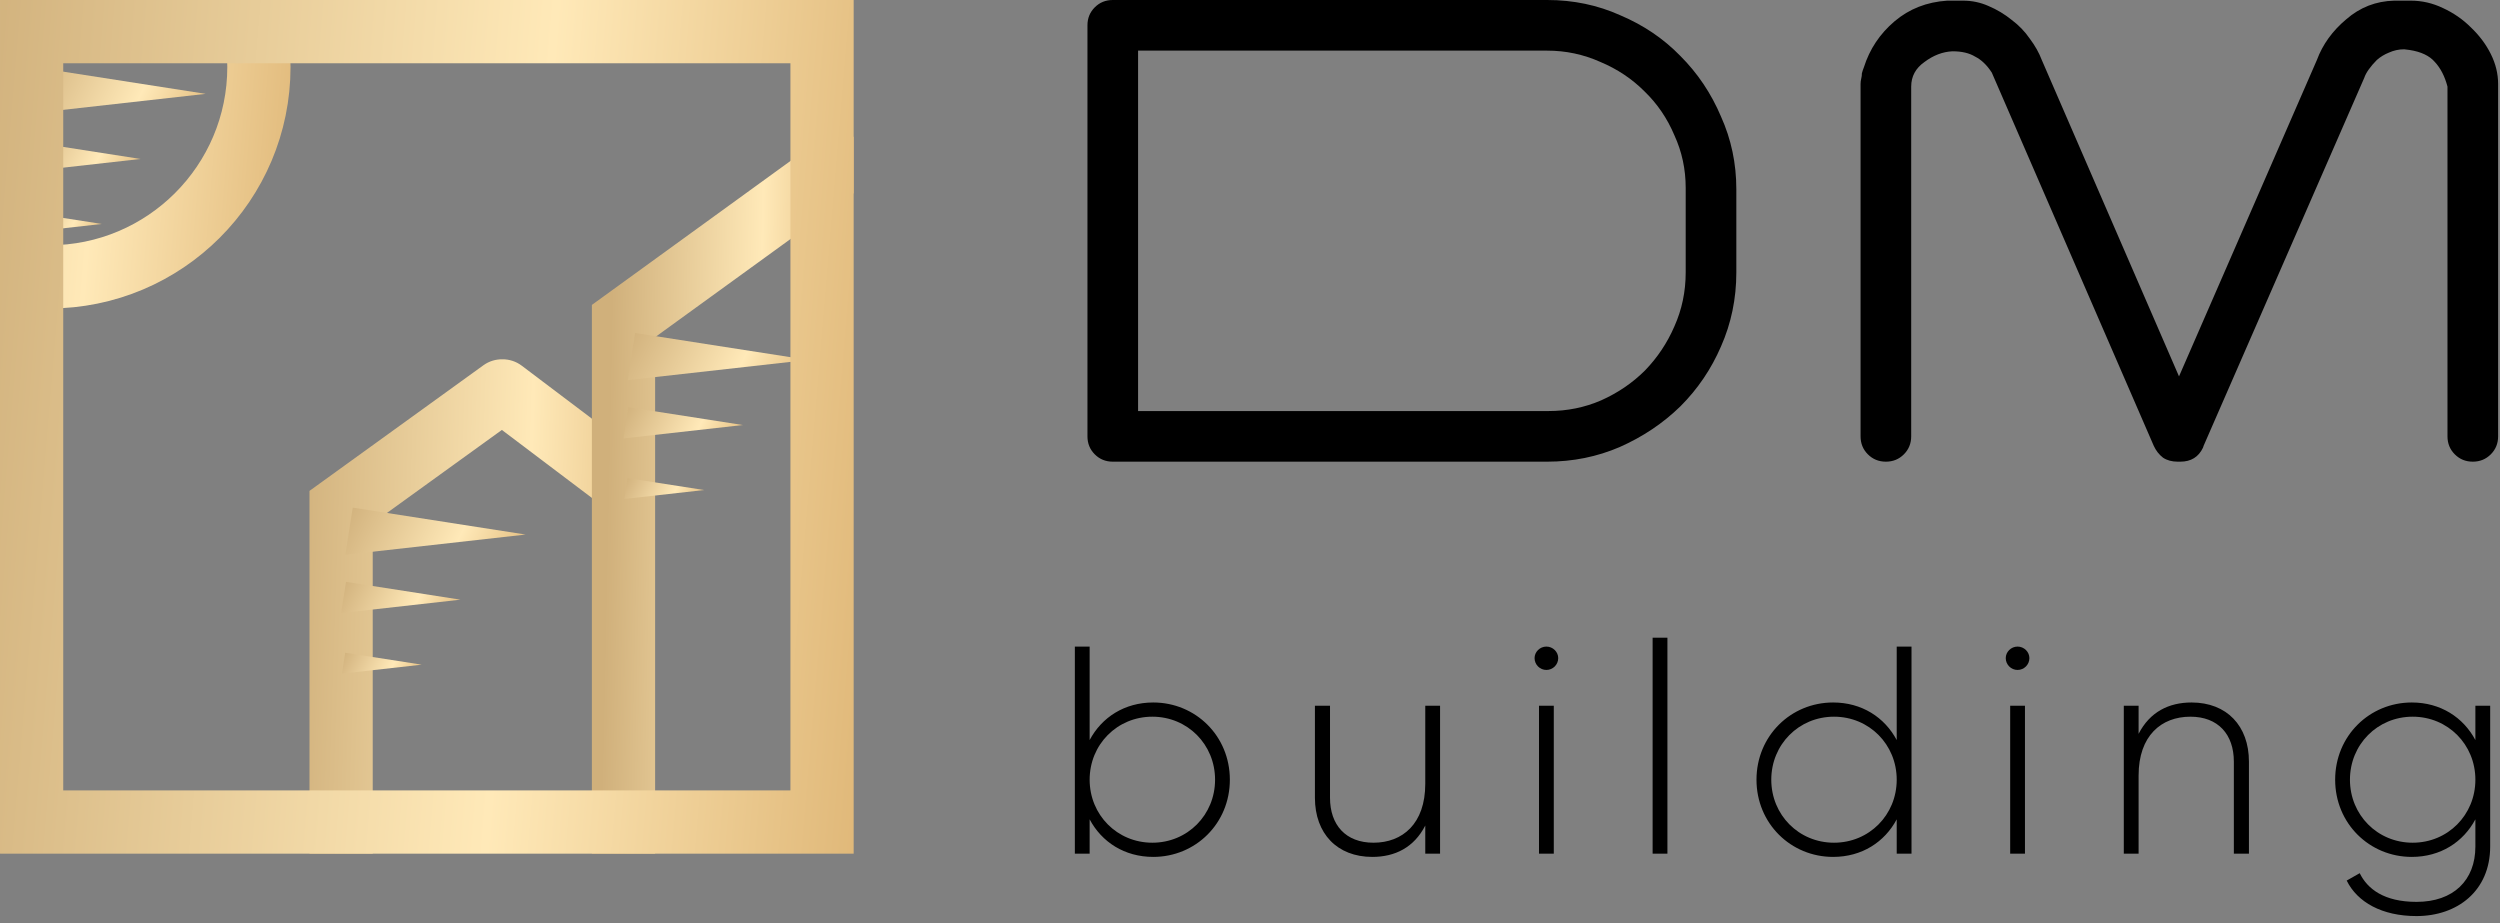
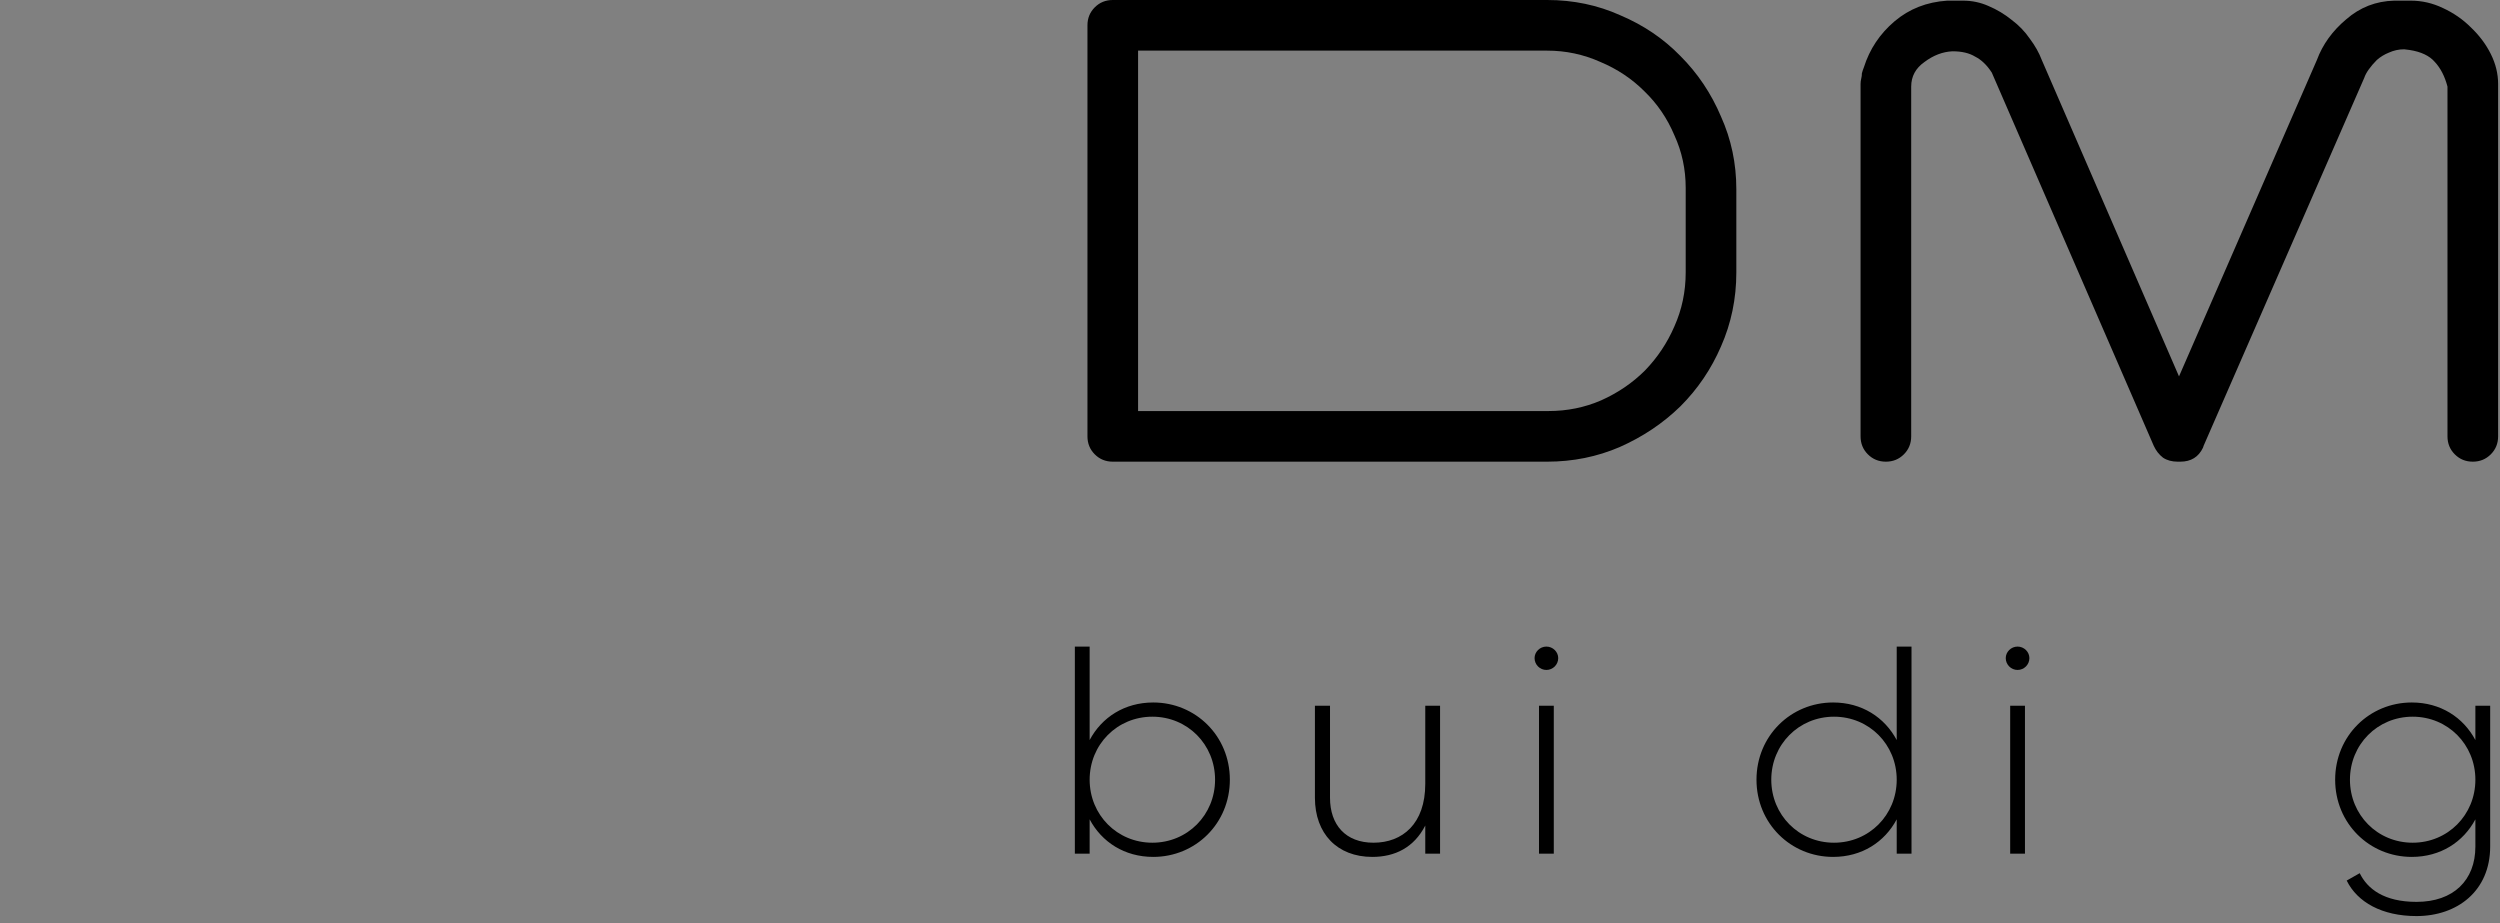
<svg xmlns="http://www.w3.org/2000/svg" width="287" height="106" viewBox="0 0 287 106" fill="none">
  <rect x="0" y="0" width="287" height="106" fill="#808080" stroke="none" />
  <path d="M124.84 2.906C124.84 2.09 125.12 1.402 125.681 0.841C126.242 0.28 126.93 0 127.746 0H177.61C180.619 0 183.423 0.586 186.023 1.759C188.674 2.881 190.969 4.436 192.906 6.424C194.895 8.413 196.45 10.733 197.572 13.384C198.744 15.984 199.331 18.763 199.331 21.72V31.28C199.331 34.288 198.744 37.118 197.572 39.769C196.45 42.37 194.895 44.664 192.906 46.652C190.918 48.59 188.598 50.145 185.947 51.318C183.346 52.439 180.568 53 177.61 53H127.746C126.93 53 126.242 52.72 125.681 52.159C125.12 51.598 124.84 50.91 124.84 50.094V2.906ZM193.518 21.567C193.518 19.426 193.085 17.412 192.218 15.525C191.402 13.588 190.255 11.905 188.776 10.478C187.349 9.05 185.666 7.928 183.729 7.113C181.791 6.246 179.752 5.812 177.61 5.812H130.652V47.188H177.763C179.905 47.188 181.919 46.78 183.805 45.964C185.743 45.097 187.425 43.95 188.853 42.522C190.281 41.044 191.402 39.361 192.218 37.475C193.085 35.537 193.518 33.472 193.518 31.28V21.567Z" fill="black" />
  <path d="M280.971 9.942C280.665 8.77 280.181 7.826 279.518 7.113C278.906 6.399 277.937 5.94 276.612 5.736L276 5.659C275.388 5.659 274.802 5.787 274.241 6.042C273.731 6.246 273.272 6.526 272.864 6.883C272.507 7.24 272.201 7.597 271.946 7.954C271.691 8.311 271.513 8.642 271.411 8.948L252.98 51.165L252.903 51.394C252.393 52.465 251.526 53 250.303 53H249.997C249.334 53 248.773 52.847 248.314 52.541C247.855 52.184 247.499 51.725 247.244 51.165L228.659 8.336C228.098 7.469 227.461 6.858 226.747 6.501C226.084 6.093 225.218 5.889 224.147 5.889C223.025 5.94 221.954 6.348 220.935 7.113C219.915 7.826 219.405 8.77 219.405 9.942V50.094C219.405 50.91 219.125 51.598 218.564 52.159C218.003 52.72 217.315 53 216.499 53C215.683 53 214.995 52.72 214.434 52.159C213.873 51.598 213.593 50.91 213.593 50.094V9.636C213.593 9.432 213.618 9.228 213.669 9.025C213.72 8.821 213.746 8.617 213.746 8.413C213.797 8.209 213.873 7.979 213.975 7.724C214.638 5.634 215.811 3.875 217.493 2.447C219.176 1.02 221.19 0.229 223.535 0.076H225.371C226.39 0.076 227.359 0.28 228.277 0.688C229.245 1.096 230.138 1.632 230.954 2.294C231.769 2.906 232.458 3.62 233.018 4.436C233.63 5.252 234.089 6.067 234.395 6.883L250.15 43.211L265.981 6.883C266.644 5.099 267.765 3.544 269.346 2.218C270.927 0.841 272.762 0.127 274.853 0.076H276.765C278.039 0.076 279.263 0.357 280.436 0.918C281.659 1.479 282.73 2.218 283.648 3.136C284.616 4.053 285.381 5.073 285.942 6.195C286.503 7.317 286.783 8.464 286.783 9.636V50.094C286.783 50.91 286.503 51.598 285.942 52.159C285.381 52.72 284.693 53 283.877 53C283.061 53 282.373 52.72 281.812 52.159C281.251 51.598 280.971 50.91 280.971 50.094V9.942Z" fill="black" />
  <path d="M132.392 80.645C137.249 80.645 141.188 84.483 141.188 89.509C141.188 94.536 137.249 98.373 132.392 98.373C129.098 98.373 126.483 96.675 125.091 94.06V98H123.393V74.227H125.091V84.959C126.483 82.344 129.098 80.645 132.392 80.645ZM132.29 96.743C136.332 96.743 139.49 93.551 139.49 89.509C139.49 85.468 136.332 82.276 132.29 82.276C128.249 82.276 125.091 85.468 125.091 89.509C125.091 93.551 128.249 96.743 132.29 96.743Z" fill="black" />
  <path d="M163.621 81.019H165.319V98H163.621V94.773C162.33 97.286 160.157 98.373 157.542 98.373C153.5 98.373 150.953 95.69 150.953 91.581V81.019H152.685V91.581C152.685 94.705 154.485 96.743 157.677 96.743C161.006 96.743 163.621 94.57 163.621 89.985V81.019Z" fill="black" />
  <path d="M177.526 76.91C176.779 76.91 176.168 76.299 176.168 75.551C176.168 74.838 176.779 74.227 177.526 74.227C178.273 74.227 178.884 74.838 178.884 75.551C178.884 76.299 178.273 76.91 177.526 76.91ZM176.677 98V81.019H178.375V98H176.677Z" fill="black" />
-   <path d="M189.721 98V73.208H191.42V98H189.721Z" fill="black" />
  <path d="M217.743 74.227H219.441V98H217.743V94.06C216.35 96.675 213.735 98.373 210.441 98.373C205.585 98.373 201.645 94.536 201.645 89.509C201.645 84.483 205.585 80.645 210.441 80.645C213.735 80.645 216.35 82.344 217.743 84.959V74.227ZM210.543 96.743C214.584 96.743 217.743 93.551 217.743 89.509C217.743 85.468 214.584 82.276 210.543 82.276C206.502 82.276 203.343 85.468 203.343 89.509C203.343 93.551 206.502 96.743 210.543 96.743Z" fill="black" />
  <path d="M231.617 76.91C230.87 76.91 230.259 76.299 230.259 75.551C230.259 74.838 230.87 74.227 231.617 74.227C232.364 74.227 232.975 74.838 232.975 75.551C232.975 76.299 232.364 76.91 231.617 76.91ZM230.768 98V81.019H232.466V98H230.768Z" fill="black" />
-   <path d="M251.59 80.645C255.631 80.645 258.178 83.328 258.178 87.438V98H256.446V87.438C256.446 84.313 254.646 82.276 251.454 82.276C248.126 82.276 245.511 84.449 245.511 89.034V98H243.812V81.019H245.511V84.245C246.801 81.732 248.975 80.645 251.59 80.645Z" fill="black" />
  <path d="M284.174 81.019H285.872V97.184C285.872 102.279 282.102 105.165 277.415 105.165C273.442 105.165 270.623 103.569 269.401 101.09L270.895 100.241C271.778 102.041 273.68 103.535 277.415 103.535C281.66 103.535 284.174 101.056 284.174 97.184V94.06C282.781 96.675 280.166 98.373 276.872 98.373C272.016 98.373 268.076 94.536 268.076 89.509C268.076 84.483 272.016 80.645 276.872 80.645C280.166 80.645 282.781 82.344 284.174 84.959V81.019ZM276.974 96.743C281.015 96.743 284.174 93.551 284.174 89.509C284.174 85.468 281.015 82.276 276.974 82.276C272.932 82.276 269.774 85.468 269.774 89.509C269.774 93.551 272.932 96.743 276.974 96.743Z" fill="black" />
  <g clip-path="url(#clip0_1511_50)">
    <circle cx="5.621" cy="7.682" r="24.103" stroke="url(#paint0_linear_1511_50)" stroke-width="7.259" />
-     <path fill-rule="evenodd" clip-rule="evenodd" d="M57.615 49.356L42.789 60.066V138.849C42.789 140.854 41.163 142.479 39.159 142.479C37.154 142.479 35.529 140.854 35.529 138.849V58.21V56.354L37.034 55.268L55.491 41.936C56.148 41.461 56.911 41.238 57.664 41.248C58.441 41.238 59.227 41.477 59.895 41.981L73.668 52.381C75.268 53.589 75.585 55.865 74.377 57.465C73.169 59.065 70.893 59.382 69.293 58.174L57.615 49.356Z" fill="url(#paint1_linear_1511_50)" />
    <path d="M96.312 18.926L71.578 36.855V119.549" stroke="url(#paint2_linear_1511_50)" stroke-width="7.259" stroke-linecap="round" />
    <path d="M23.611 10.775L3.768 7.683L2.924 13.095L23.611 10.775Z" fill="url(#paint3_linear_1511_50)" />
    <path d="M60.336 61.367L40.492 58.275L39.649 63.687L60.336 61.367Z" fill="url(#paint4_linear_1511_50)" />
    <path d="M92.756 41.318L72.912 38.226L72.069 43.638L92.756 41.318Z" fill="url(#paint5_linear_1511_50)" />
    <path d="M16.132 18.249L2.996 16.202L2.438 19.785L16.132 18.249Z" fill="url(#paint6_linear_1511_50)" />
    <path d="M52.857 68.843L39.721 66.796L39.163 70.379L52.857 68.843Z" fill="url(#paint7_linear_1511_50)" />
    <path d="M85.275 48.793L72.139 46.746L71.58 50.329L85.275 48.793Z" fill="url(#paint8_linear_1511_50)" />
    <path d="M11.685 25.711L2.904 24.343L2.531 26.737L11.685 25.711Z" fill="url(#paint9_linear_1511_50)" />
    <path d="M48.411 76.304L39.631 74.936L39.258 77.33L48.411 76.304Z" fill="url(#paint10_linear_1511_50)" />
    <path d="M80.827 56.255L72.047 54.887L71.674 57.281L80.827 56.255Z" fill="url(#paint11_linear_1511_50)" />
    <rect x="3.63" y="3.63" width="90.741" height="90.741" stroke="url(#paint12_linear_1511_50)" stroke-width="7.259" />
  </g>
  <defs>
    <linearGradient id="paint0_linear_1511_50" x1="-22.111" y1="-47.891" x2="48.545" y2="-41.936" gradientUnits="userSpaceOnUse">
      <stop stop-color="#D0B07B" />
      <stop offset="0.542" stop-color="#FFE9B8" />
      <stop offset="1" stop-color="#D5A763" />
    </linearGradient>
    <linearGradient id="paint1_linear_1511_50" x1="35.529" y1="-9.564" x2="86.255" y2="-7.892" gradientUnits="userSpaceOnUse">
      <stop stop-color="#D0B07B" />
      <stop offset="0.542" stop-color="#FFE9B8" />
      <stop offset="1" stop-color="#D5A763" />
    </linearGradient>
    <linearGradient id="paint2_linear_1511_50" x1="71.578" y1="-31.581" x2="103.297" y2="-30.924" gradientUnits="userSpaceOnUse">
      <stop stop-color="#D0B07B" />
      <stop offset="0.542" stop-color="#FFE9B8" />
      <stop offset="1" stop-color="#D5A763" />
    </linearGradient>
    <linearGradient id="paint3_linear_1511_50" x1="4.191" y1="4.966" x2="26.312" y2="15.768" gradientUnits="userSpaceOnUse">
      <stop stop-color="#D0B07B" />
      <stop offset="0.542" stop-color="#FFE9B8" />
      <stop offset="1" stop-color="#D5A763" />
    </linearGradient>
    <linearGradient id="paint4_linear_1511_50" x1="40.916" y1="55.559" x2="63.036" y2="66.361" gradientUnits="userSpaceOnUse">
      <stop stop-color="#D0B07B" />
      <stop offset="0.542" stop-color="#FFE9B8" />
      <stop offset="1" stop-color="#D5A763" />
    </linearGradient>
    <linearGradient id="paint5_linear_1511_50" x1="73.335" y1="35.509" x2="95.456" y2="46.312" gradientUnits="userSpaceOnUse">
      <stop stop-color="#D0B07B" />
      <stop offset="0.542" stop-color="#FFE9B8" />
      <stop offset="1" stop-color="#D5A763" />
    </linearGradient>
    <linearGradient id="paint6_linear_1511_50" x1="3.276" y1="14.404" x2="17.92" y2="21.555" gradientUnits="userSpaceOnUse">
      <stop stop-color="#D0B07B" />
      <stop offset="0.542" stop-color="#FFE9B8" />
      <stop offset="1" stop-color="#D5A763" />
    </linearGradient>
    <linearGradient id="paint7_linear_1511_50" x1="40.001" y1="64.998" x2="54.644" y2="72.149" gradientUnits="userSpaceOnUse">
      <stop stop-color="#D0B07B" />
      <stop offset="0.542" stop-color="#FFE9B8" />
      <stop offset="1" stop-color="#D5A763" />
    </linearGradient>
    <linearGradient id="paint8_linear_1511_50" x1="72.419" y1="44.948" x2="87.062" y2="52.099" gradientUnits="userSpaceOnUse">
      <stop stop-color="#D0B07B" />
      <stop offset="0.542" stop-color="#FFE9B8" />
      <stop offset="1" stop-color="#D5A763" />
    </linearGradient>
    <linearGradient id="paint9_linear_1511_50" x1="3.092" y1="23.141" x2="12.88" y2="27.921" gradientUnits="userSpaceOnUse">
      <stop stop-color="#D0B07B" />
      <stop offset="0.542" stop-color="#FFE9B8" />
      <stop offset="1" stop-color="#D5A763" />
    </linearGradient>
    <linearGradient id="paint10_linear_1511_50" x1="39.818" y1="73.734" x2="49.606" y2="78.513" gradientUnits="userSpaceOnUse">
      <stop stop-color="#D0B07B" />
      <stop offset="0.542" stop-color="#FFE9B8" />
      <stop offset="1" stop-color="#D5A763" />
    </linearGradient>
    <linearGradient id="paint11_linear_1511_50" x1="72.234" y1="53.685" x2="82.022" y2="58.465" gradientUnits="userSpaceOnUse">
      <stop stop-color="#D0B07B" />
      <stop offset="0.542" stop-color="#FFE9B8" />
      <stop offset="1" stop-color="#D5A763" />
    </linearGradient>
    <linearGradient id="paint12_linear_1511_50" x1="-1.27504e-05" y1="-49.19" x2="124.843" y2="-38.669" gradientUnits="userSpaceOnUse">
      <stop stop-color="#D0B07B" />
      <stop offset="0.542" stop-color="#FFE9B8" />
      <stop offset="1" stop-color="#D5A763" />
    </linearGradient>
    <clipPath id="clip0_1511_50">
-       <rect width="98" height="98" fill="white" />
-     </clipPath>
+       </clipPath>
  </defs>
</svg>